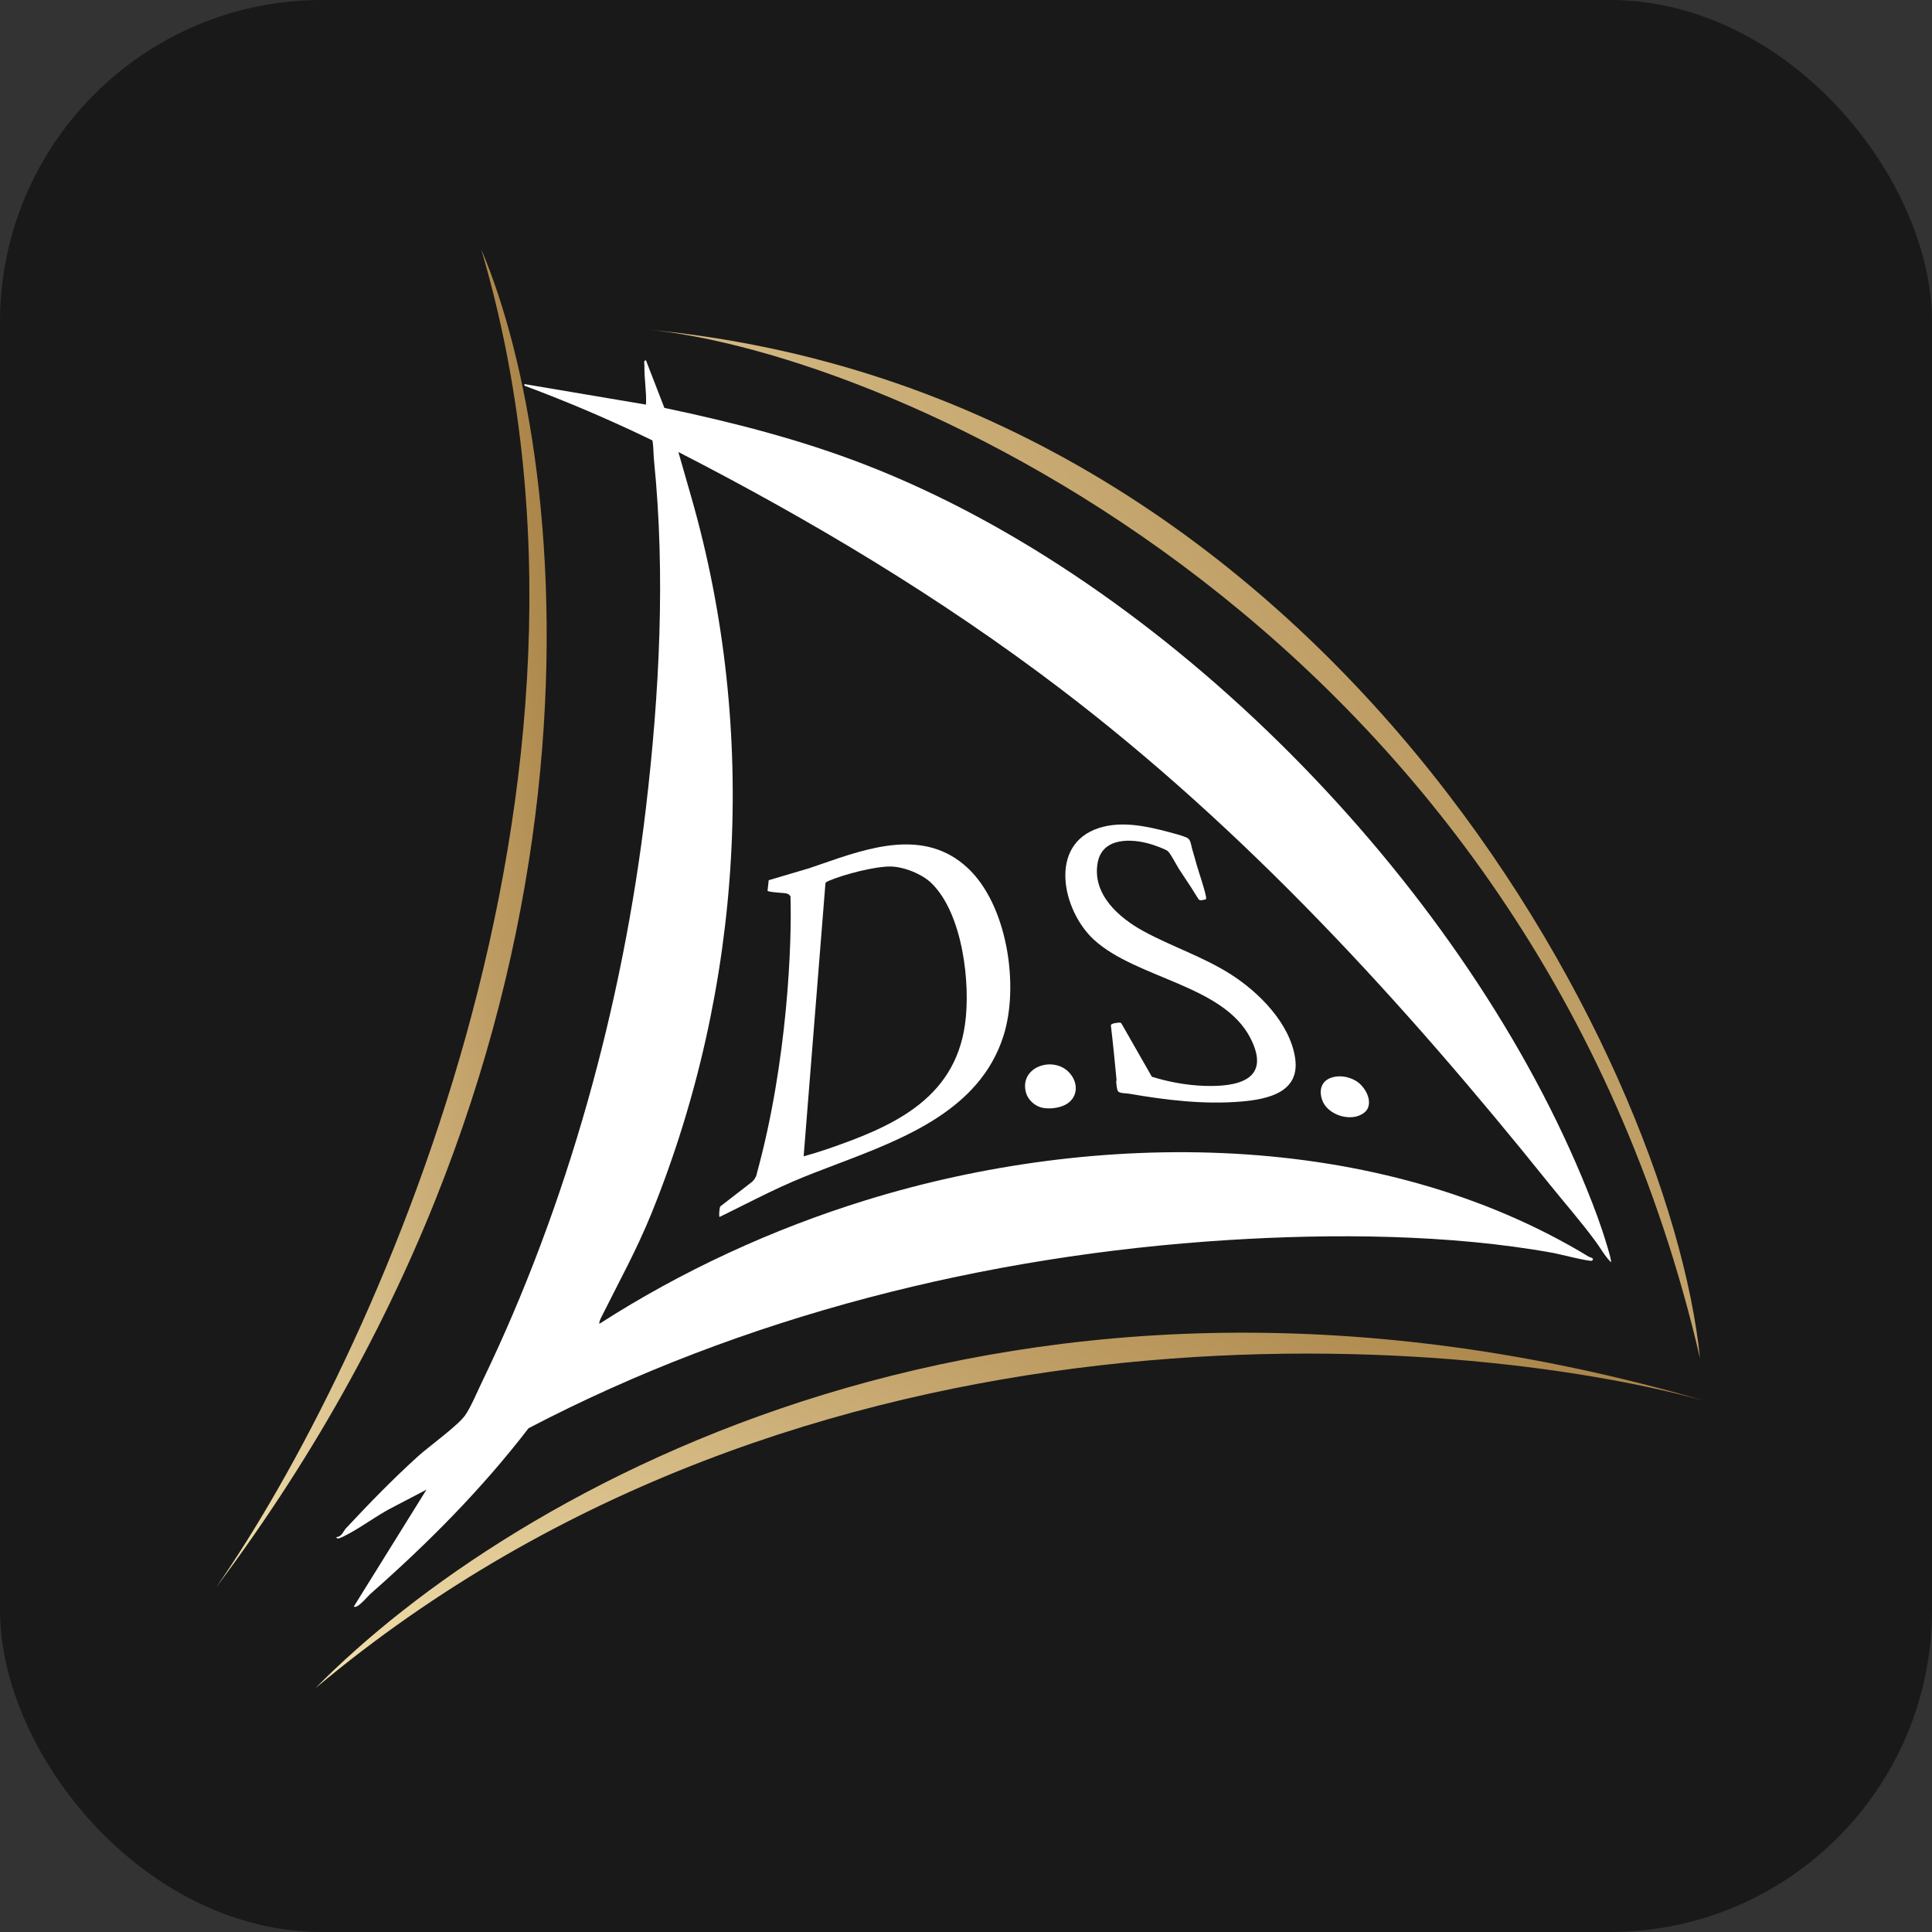
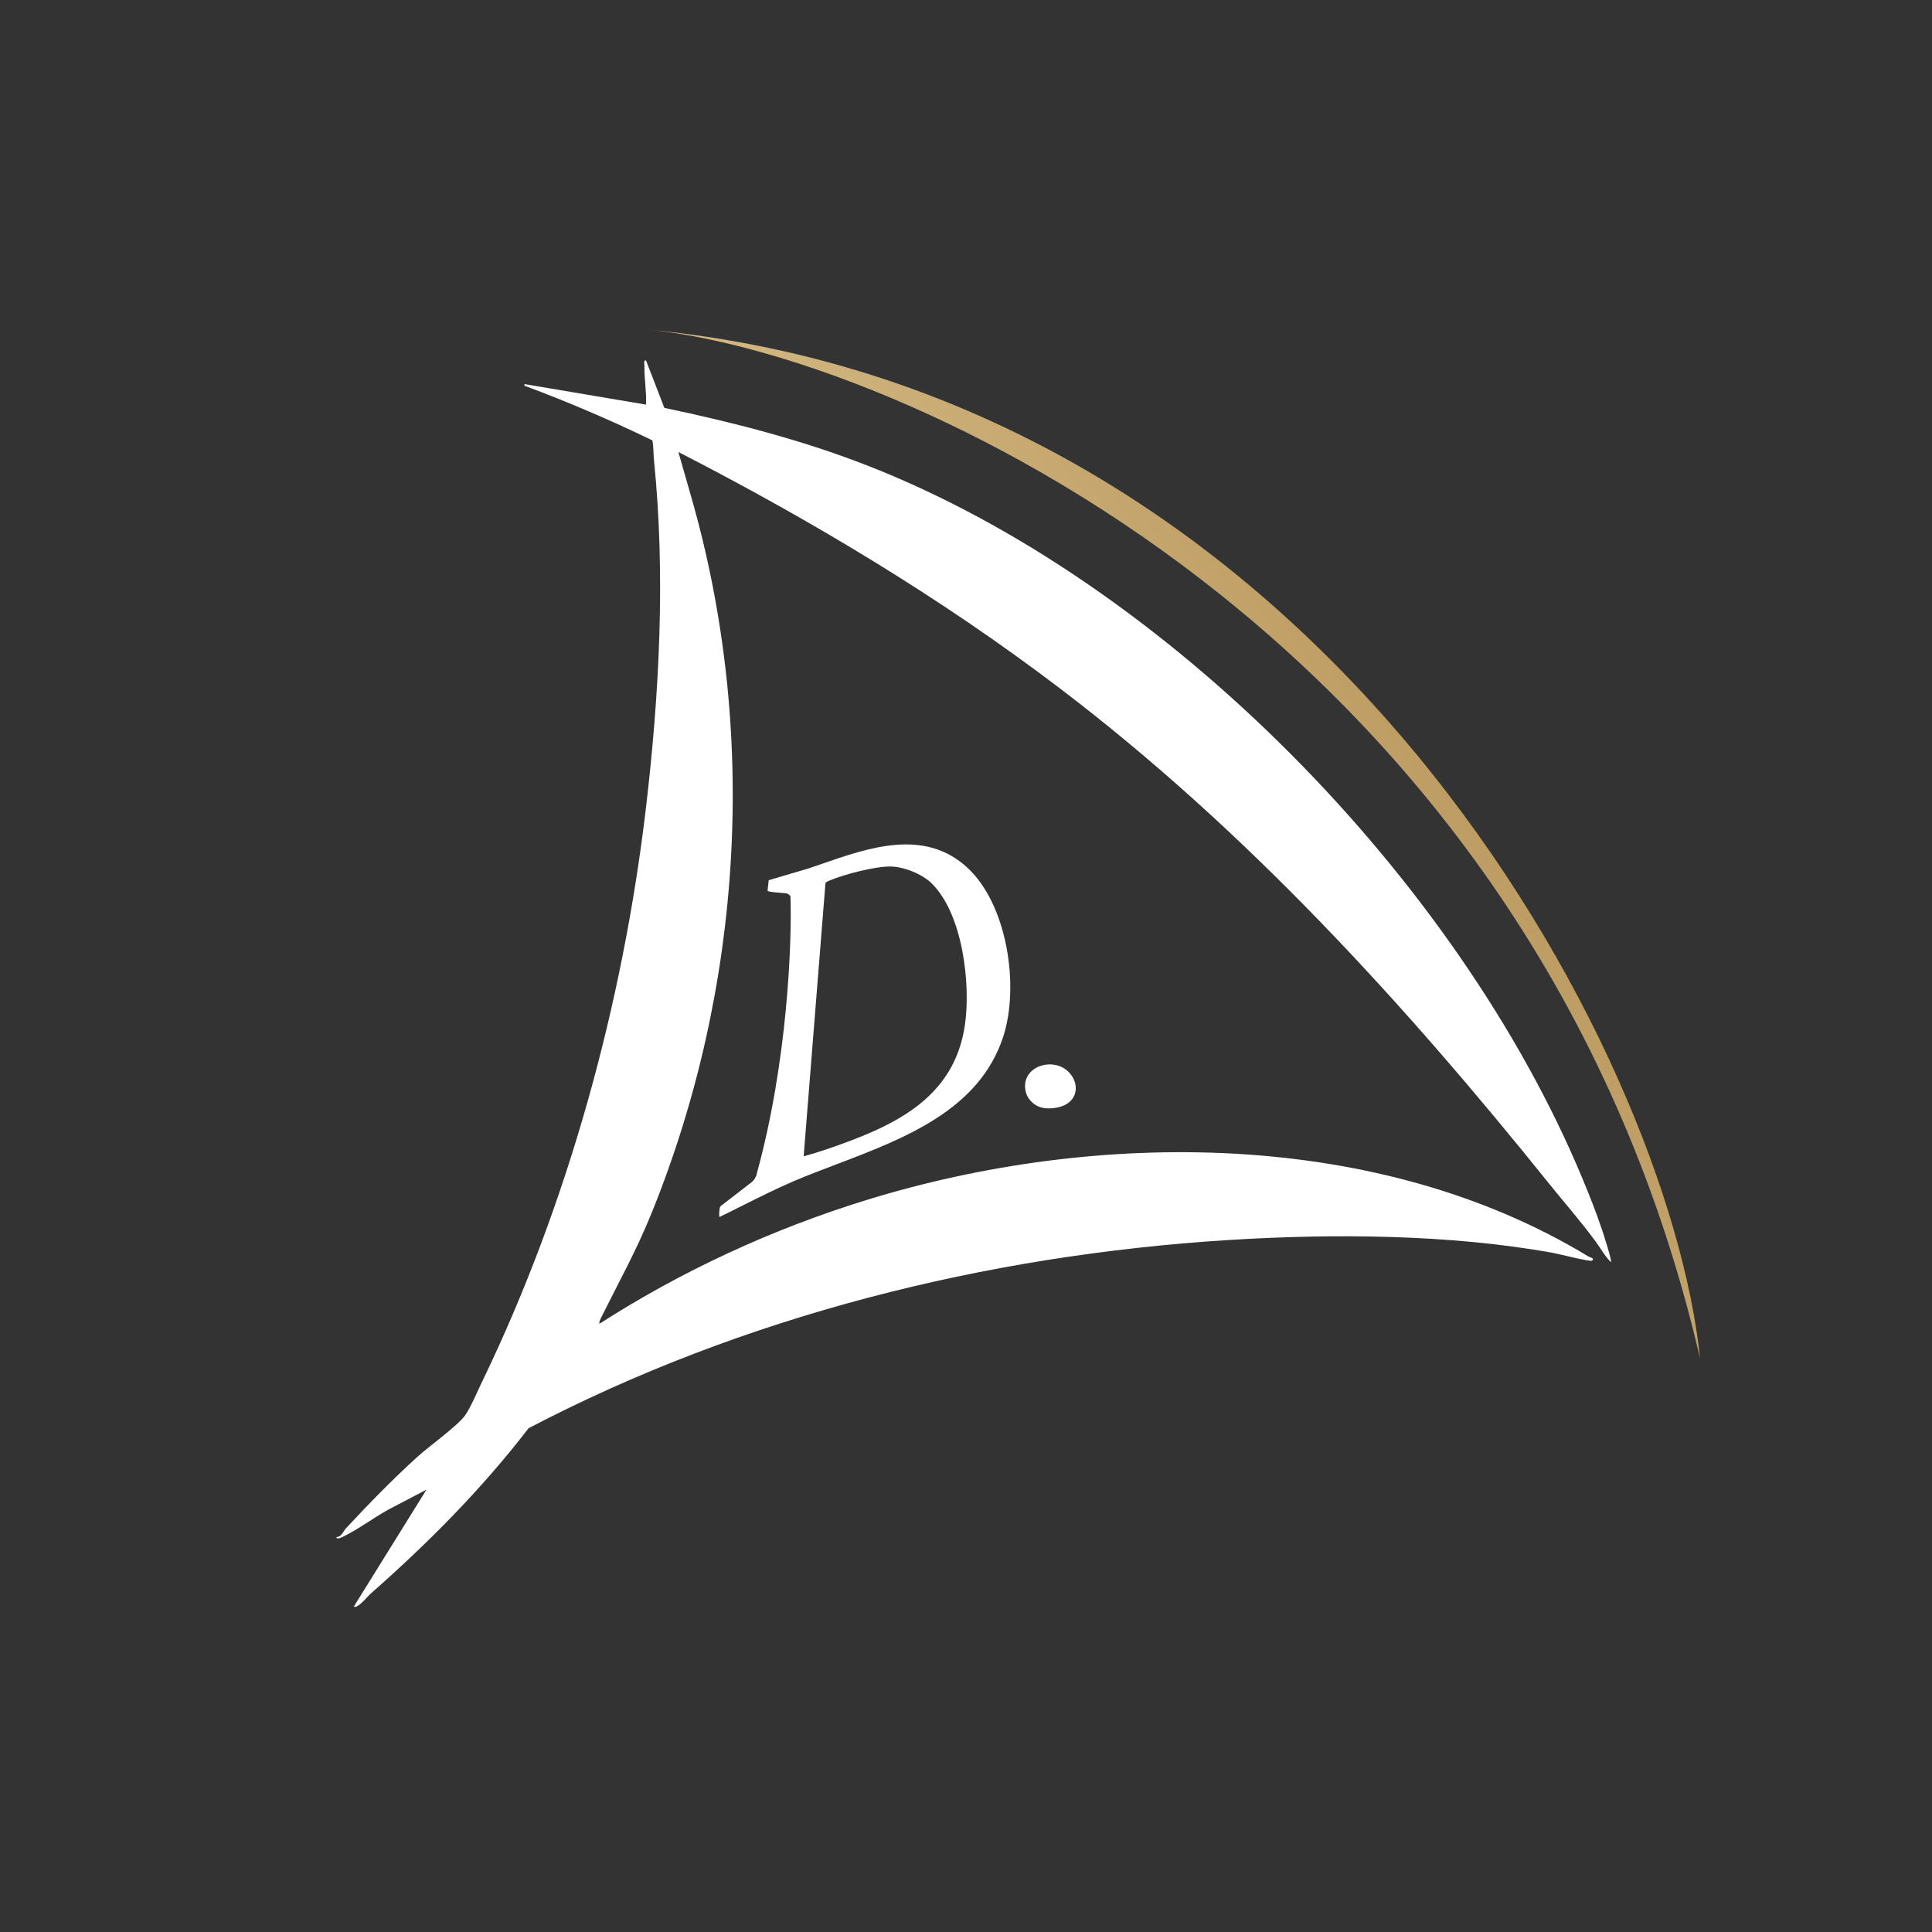
<svg xmlns="http://www.w3.org/2000/svg" width="180" height="180" viewBox="0 0 180 180" fill="none">
  <rect x="0" y="0" width="180" height="180" fill="#333333" stroke="none" />
-   <rect width="180" height="180" rx="30" fill="#191919" />
  <path d="M158.388 126.551C155.48 98.165 123.355 36.537 60.121 30.685C83.061 32.808 142.695 58.886 158.388 126.551Z" fill="url(#paint0_linear_143_157)" />
-   <path d="M44.844 23.254C53.429 43.379 58.552 96.643 20.15 147.876C34.459 127.29 59.577 73.251 44.844 23.254Z" fill="url(#paint1_linear_143_157)" />
-   <path d="M29.381 157.291C47.613 138.782 94.369 111.735 158.849 130.521C135.586 124.105 74.835 119.185 29.381 157.291Z" fill="url(#paint2_linear_143_157)" />
  <path d="M48.857 35.784L60.186 37.697C60.249 36.465 60.016 35.329 60.04 34.092C60.043 33.915 59.931 33.543 60.186 33.578L61.898 38.002C68.274 39.343 74.605 40.961 80.68 43.323C108.743 54.23 135.81 81.994 147.37 109.652C148.053 111.284 148.725 112.975 149.284 114.654C149.416 115.05 150.197 117.468 150.092 117.597C149.548 117.074 149.141 116.321 148.684 115.697C147.311 113.824 145.802 112.115 144.354 110.314C130.762 93.398 116.053 77.291 98.73 64.12C87.627 55.68 75.605 48.481 63.203 42.113L64.415 46.345C70.674 68.156 69.216 92.022 60.702 113.035C59.303 116.488 57.644 119.468 56.005 122.758C55.936 122.895 55.8 123.188 55.846 123.335C63.512 118.406 71.951 114.515 80.674 111.819C102.151 105.181 128.399 105.15 148.033 117.09C148.11 117.138 148.611 117.217 148.328 117.451C148.17 117.58 145.216 116.824 144.706 116.731C135.078 114.988 124.176 114.919 114.407 115.533C91.869 116.951 69.273 122.594 49.243 133.065C44.882 138.743 39.868 143.783 34.511 148.498C34.265 148.715 33.271 149.939 32.966 149.675L39.734 138.788L36.69 140.378C35.131 141.158 33.609 142.355 32.07 143.114C31.963 143.167 31.334 143.522 31.348 143.203C31.853 143.177 31.968 142.674 32.23 142.392C34.379 140.086 36.593 137.812 38.925 135.697C39.988 134.734 42.638 132.845 43.333 131.865C43.858 131.125 44.487 129.617 44.913 128.737C52.914 112.188 58.024 93.55 60.179 75.285C61.436 64.628 62.014 53.586 60.934 42.913C60.871 42.291 60.899 41.651 60.782 41.031C56.9 39.149 52.908 37.44 48.858 35.934C48.863 35.891 48.869 35.814 48.858 35.786L48.857 35.784Z" fill="white" />
  <path fill-rule="evenodd" clip-rule="evenodd" d="M93.489 96.518C94.978 91.854 93.858 84.298 90.142 80.853C86.154 77.154 80.99 78.948 76.461 80.522C76.103 80.646 75.749 80.769 75.4 80.888L71.619 82.008L71.509 82.993C71.583 83.093 72.312 83.149 72.79 83.186C72.962 83.198 73.101 83.21 73.166 83.219C73.421 83.255 73.551 83.351 73.611 83.482L73.645 83.442C73.796 87.78 73.374 98.919 70.523 109.288C70.506 109.398 70.479 109.503 70.435 109.608C70.413 109.659 70.386 109.711 70.354 109.763C70.289 109.87 70.2 109.981 70.078 110.101L67.118 112.39C67.013 112.505 66.973 113.338 67.033 113.382C67.783 113.019 68.528 112.646 69.273 112.272C70.796 111.511 72.319 110.748 73.887 110.074C75.156 109.529 76.514 109.013 77.905 108.485C84.265 106.07 91.293 103.4 93.489 96.518ZM82.96 80.731C84.192 80.741 85.911 81.426 86.793 82.292C89.696 85.137 90.453 91.652 89.901 95.483C88.89 102.512 82.994 105.028 77.01 107.077C76.307 107.319 75.591 107.535 74.874 107.73L76.905 82.288C76.953 82.177 77.094 82.118 77.207 82.07C77.215 82.067 77.222 82.063 77.23 82.06C78.618 81.469 81.481 80.718 82.96 80.731Z" fill="white" />
-   <path d="M110.801 78.238C110.959 78.454 110.997 78.856 111.081 79.132C111.232 79.622 111.361 80.118 111.501 80.603C111.766 81.521 112.173 82.614 112.358 83.53C112.374 83.607 112.398 83.746 112.326 83.797C112.128 83.826 111.848 83.95 111.678 83.8C111.426 83.419 111.201 83.023 110.952 82.641C110.575 82.062 110.193 81.51 109.834 80.946C109.601 80.579 109.063 79.531 108.807 79.302C108.6 79.116 107.596 78.765 107.283 78.668C105.443 78.095 102.696 77.992 102.266 80.382C101.739 83.317 104.236 85.504 106.547 86.762C109.162 88.184 112.019 89.115 114.573 90.715C117.248 92.392 120.209 95.344 120.671 98.624C121.112 101.759 118.148 102.408 115.703 102.623C112.207 102.93 108.612 102.49 105.16 101.893C104.923 101.851 104.342 101.873 104.175 101.685C104.052 101.546 104.014 101.006 103.995 100.801C103.988 100.724 104.03 100.656 104.023 100.589C103.861 98.897 103.698 97.21 103.497 95.525C103.516 95.322 104.214 95.264 104.385 95.276L104.485 95.361L107.316 100.317C108.867 100.8 110.519 101.105 112.153 101.166C115.261 101.283 118.476 100.635 116.519 96.758C113.993 91.751 105.888 91.191 101.918 87.551C98.981 84.856 97.614 78.661 102.41 77.135C104.469 76.479 106.772 76.958 108.809 77.498C109.279 77.624 110.038 77.817 110.468 77.996C110.637 78.067 110.689 78.087 110.801 78.238Z" fill="white" />
  <path d="M99.676 99.995C100.521 100.973 100.42 102.351 99.208 102.952C98.607 103.251 97.682 103.354 97.032 103.188C96.376 103.019 95.764 102.451 95.587 101.794C94.93 99.368 98.212 98.298 99.676 99.995Z" fill="white" />
-   <path d="M126.405 100.748C126.93 101.075 127.809 102.165 127.471 103.163C127.291 103.695 126.654 103.959 126.3 104.035C125.084 104.294 123.621 103.622 123.208 102.548C122.82 101.538 123.109 100.51 124.44 100.307C125.175 100.197 125.878 100.42 126.405 100.748Z" fill="white" />
  <path fill-rule="evenodd" clip-rule="evenodd" d="M70.434 109.608C70.412 109.686 70.39 109.765 70.367 109.843L70.353 109.763C70.385 109.71 70.412 109.659 70.434 109.608Z" fill="white" />
  <defs>
    <linearGradient id="paint0_linear_143_157" x1="53.696" y1="126.551" x2="188.288" y2="40.48" gradientUnits="userSpaceOnUse">
      <stop stop-color="#F6E5B4" />
      <stop offset="0.887" stop-color="#A47C3F" />
      <stop offset="1" stop-color="#966E33" />
    </linearGradient>
    <linearGradient id="paint1_linear_143_157" x1="18.138" y1="147.876" x2="76.165" y2="138.934" gradientUnits="userSpaceOnUse">
      <stop stop-color="#F6E5B4" />
      <stop offset="0.887" stop-color="#A47C3F" />
      <stop offset="1" stop-color="#966E33" />
    </linearGradient>
    <linearGradient id="paint2_linear_143_157" x1="20.916" y1="157.291" x2="56.892" y2="69.574" gradientUnits="userSpaceOnUse">
      <stop stop-color="#F6E5B4" />
      <stop offset="0.887" stop-color="#A47C3F" />
      <stop offset="1" stop-color="#966E33" />
    </linearGradient>
  </defs>
</svg>